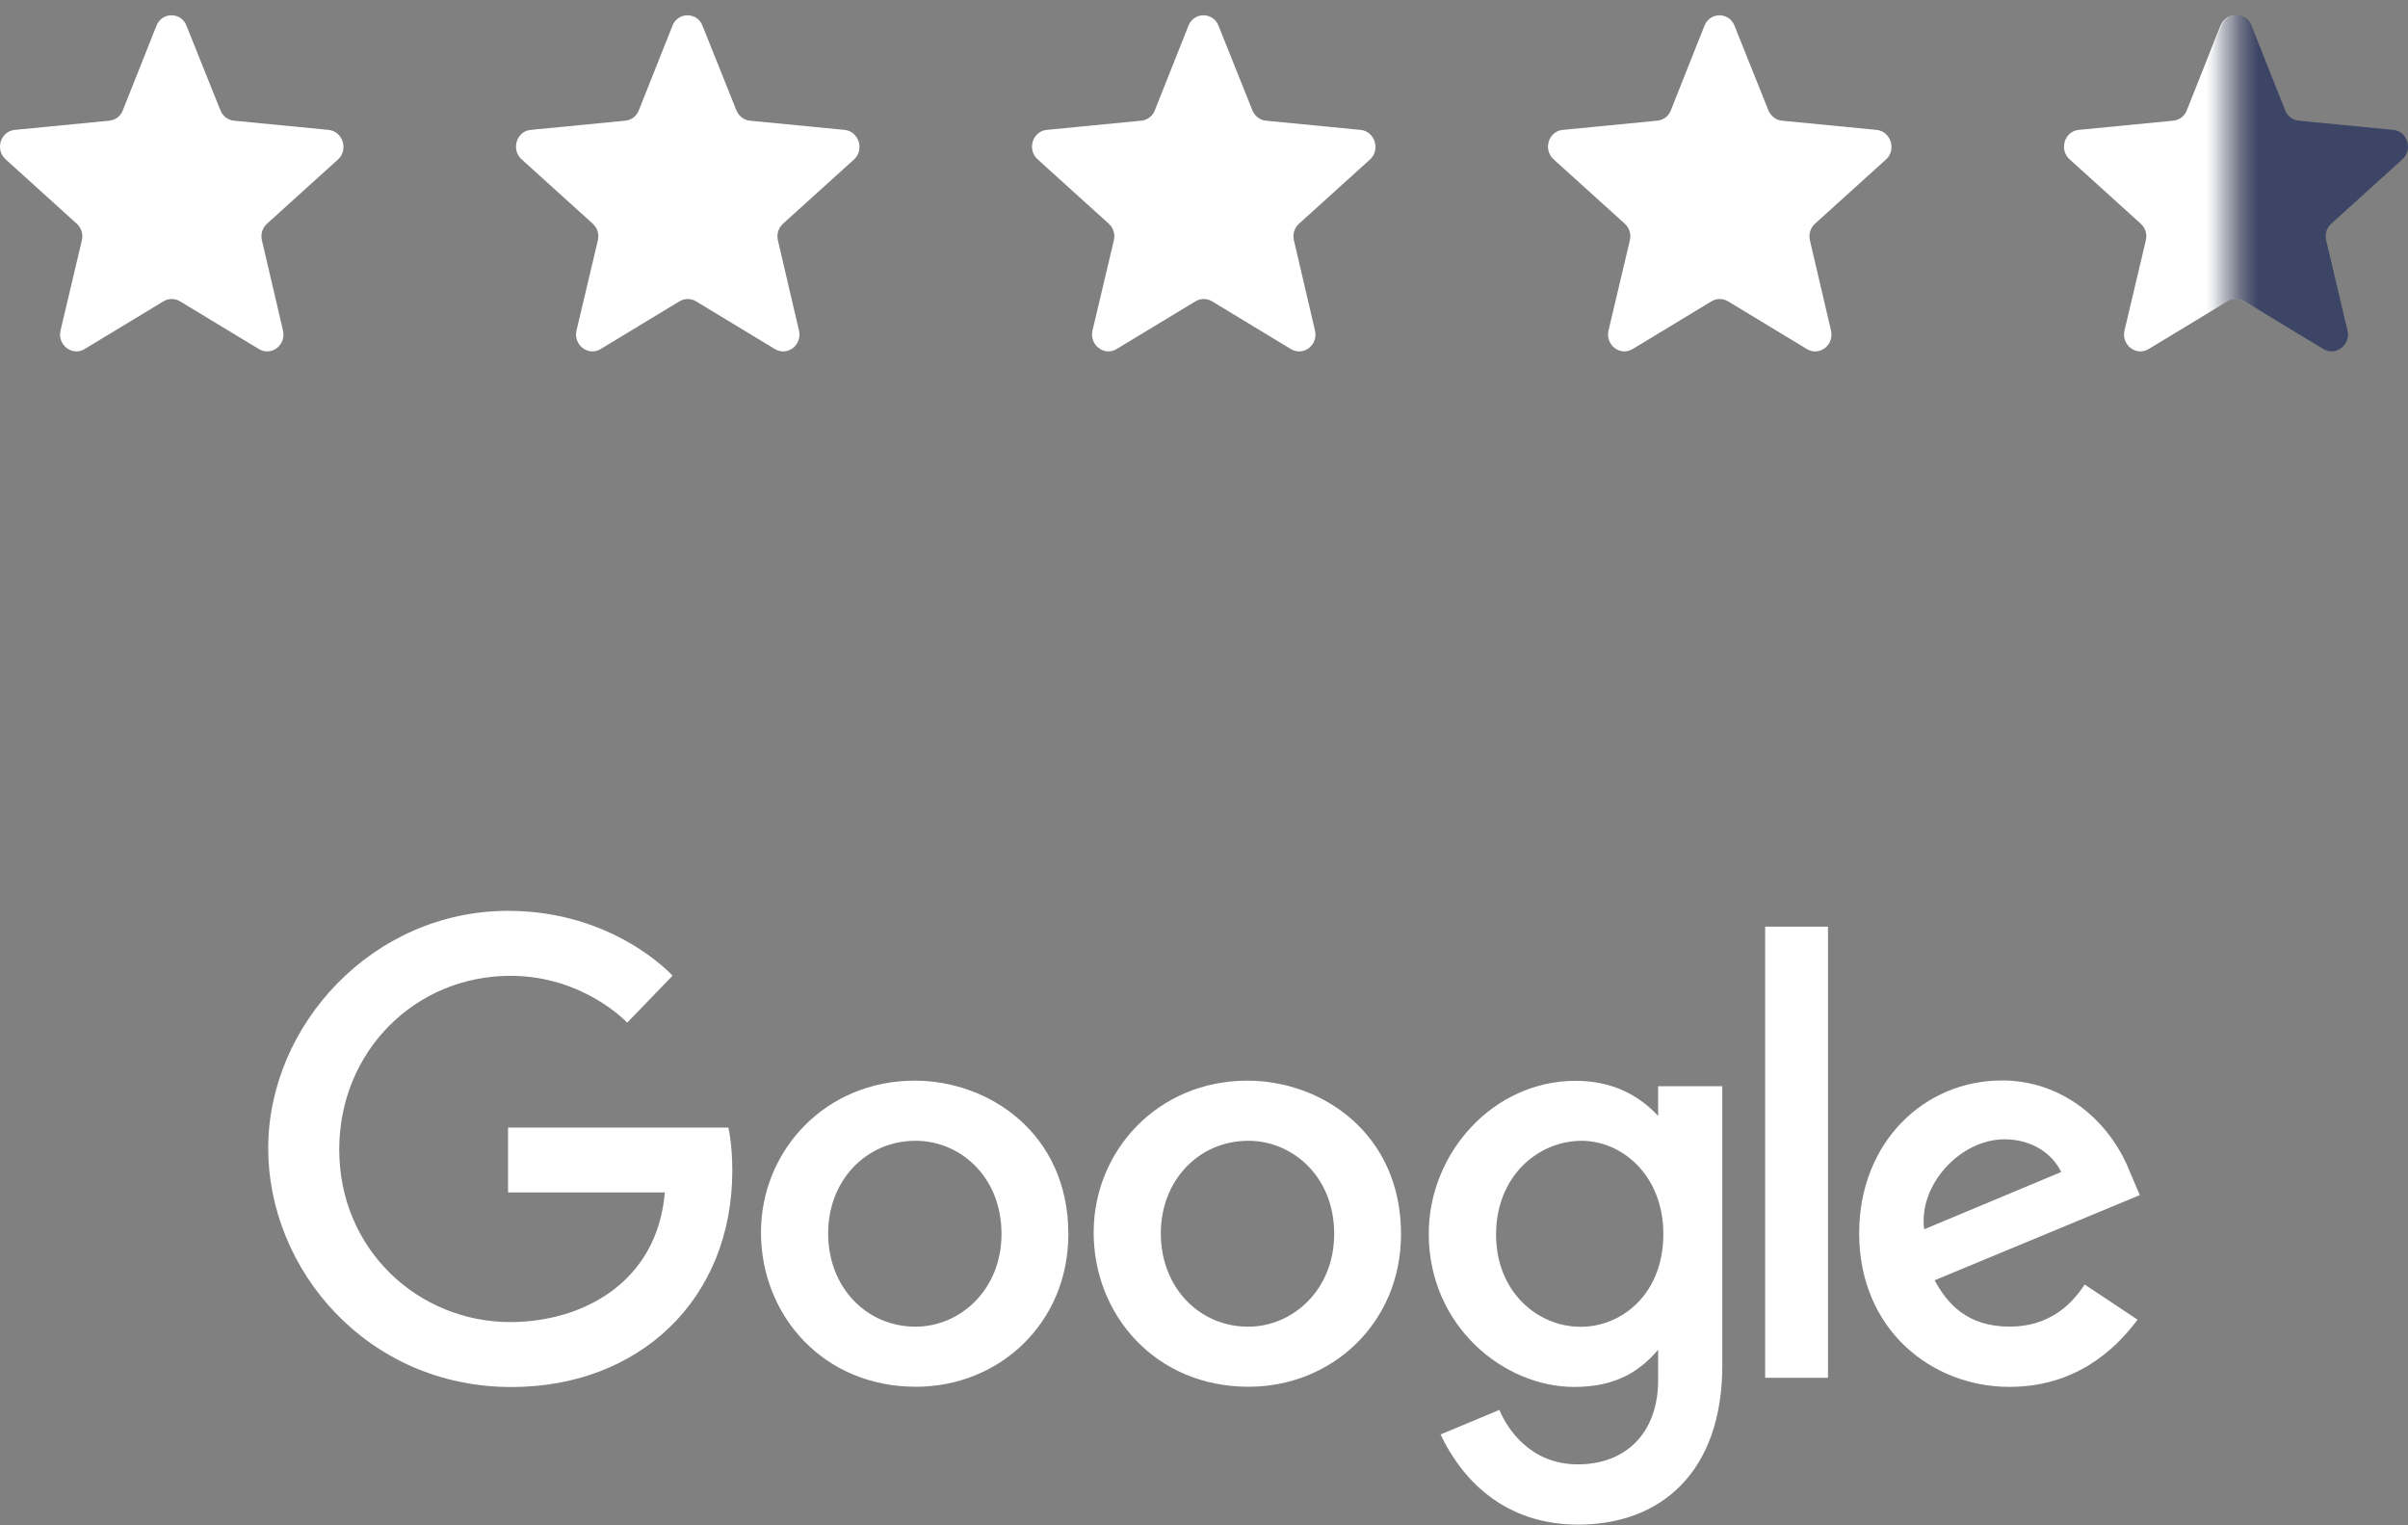
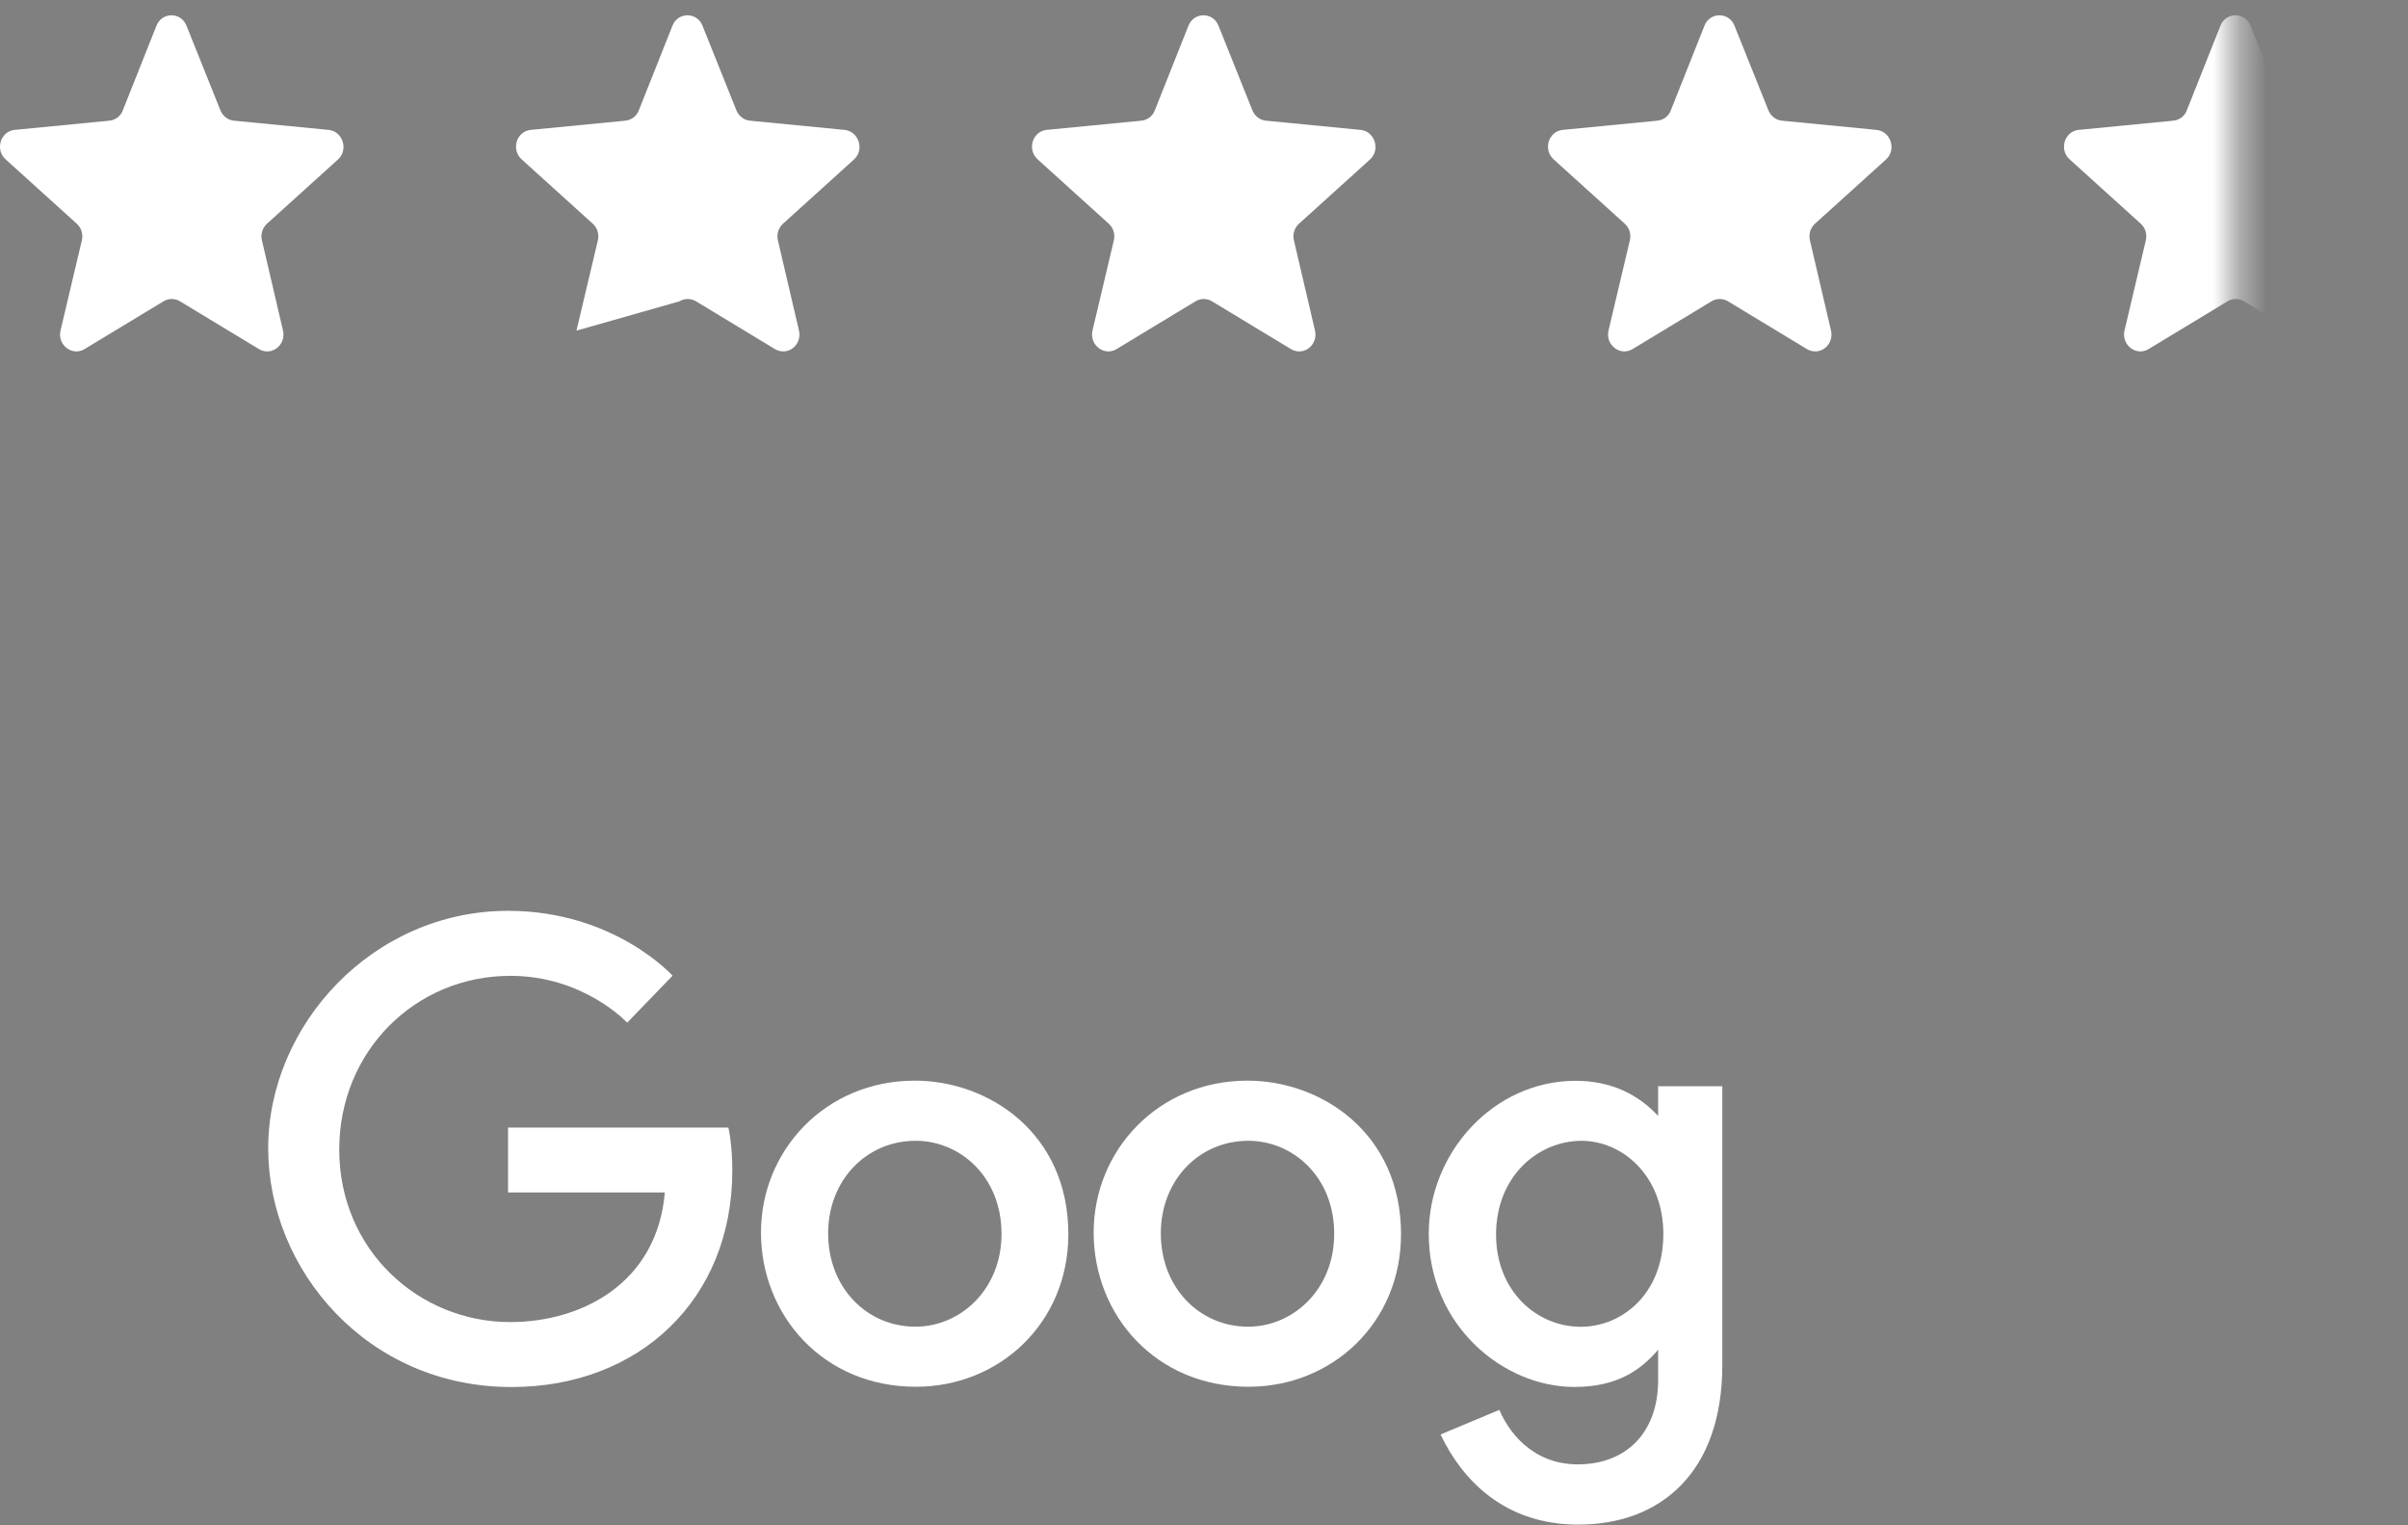
<svg xmlns="http://www.w3.org/2000/svg" xmlns:xlink="http://www.w3.org/1999/xlink" width="90px" height="57px" viewBox="0 0 90 57" version="1.1">
  <rect x="0" y="0" width="90" height="57" fill="#808080" stroke="none" />
  <title>Group 4</title>
  <desc>Created with Sketch.</desc>
  <defs>
    <rect id="path-1" x="0" y="0" width="8.357" height="18" />
-     <rect id="path-3" x="0" y="0" width="8.357" height="18" />
  </defs>
  <g id="Symbols" stroke="none" stroke-width="1" fill="none" fill-rule="evenodd">
    <g id="Footer" transform="translate(-377, -483)">
      <g id="Group-4">
        <g transform="translate(377, 481)">
          <g id="google_logo_2015-(1)" transform="translate(10, 36)" fill="#FFFFFF">
            <path d="M17.222,8.137 L8.989,8.137 L8.989,10.56 L14.848,10.56 C14.562,13.956 11.737,15.405 9.069,15.405 C5.656,15.405 2.679,12.719 2.679,8.956 C2.679,5.29 5.517,2.466 9.077,2.466 C11.823,2.466 13.441,4.217 13.441,4.217 L15.137,2.461 C15.137,2.461 12.96,0.037 8.99,0.037 C3.934,0.037 0.024,4.304 0.024,8.913 C0.024,13.429 3.703,17.832 9.119,17.832 C13.883,17.832 17.37,14.569 17.37,9.743 C17.37,8.725 17.222,8.137 17.222,8.137 L17.222,8.137" id="Fill-1" />
            <path d="M24.191,6.383 C20.842,6.383 18.442,9.002 18.442,12.056 C18.442,15.155 20.77,17.822 24.231,17.822 C27.364,17.822 29.93,15.427 29.93,12.122 C29.93,8.334 26.945,6.383 24.191,6.383 L24.191,6.383 Z M24.225,8.63 C25.872,8.63 27.432,9.961 27.432,12.107 C27.432,14.207 25.878,15.577 24.217,15.577 C22.392,15.577 20.952,14.115 20.952,12.09 C20.952,10.109 22.374,8.63 24.225,8.63 L24.225,8.63 Z" id="Fill-2" />
            <path d="M36.625,6.383 C33.276,6.383 30.876,9.002 30.876,12.056 C30.876,15.155 33.204,17.822 36.665,17.822 C39.798,17.822 42.364,15.427 42.364,12.122 C42.364,8.334 39.379,6.383 36.625,6.383 L36.625,6.383 Z M36.659,8.63 C38.306,8.63 39.866,9.961 39.866,12.107 C39.866,14.207 38.312,15.577 36.651,15.577 C34.826,15.577 33.386,14.115 33.386,12.09 C33.386,10.109 34.808,8.63 36.659,8.63 L36.659,8.63 Z" id="Fill-3" />
            <path d="M48.89,6.389 C45.816,6.389 43.4,9.082 43.4,12.104 C43.4,15.547 46.201,17.829 48.837,17.829 C50.468,17.829 51.334,17.182 51.974,16.44 L51.974,17.568 C51.974,19.541 50.776,20.722 48.968,20.722 C47.221,20.722 46.344,19.423 46.04,18.686 L43.842,19.605 C44.622,21.254 46.191,22.974 48.986,22.974 C52.043,22.974 54.372,21.048 54.372,17.01 L54.372,6.592 L51.974,6.592 L51.974,7.702 C51.237,6.907 50.229,6.389 48.89,6.389 L48.89,6.389 L48.89,6.389 Z M49.113,8.631 C50.62,8.631 52.168,9.918 52.168,12.116 C52.168,14.35 50.624,15.581 49.08,15.581 C47.441,15.581 45.916,14.251 45.916,12.137 C45.916,9.942 47.5,8.631 49.113,8.631 L49.113,8.631 L49.113,8.631 Z" id="Fill-4" />
-             <path d="M64.822,6.376 C61.922,6.376 59.487,8.683 59.487,12.087 C59.487,15.69 62.201,17.826 65.101,17.826 C67.52,17.826 69.006,16.503 69.892,15.316 L67.915,14.001 C67.402,14.797 66.544,15.575 65.113,15.575 C63.505,15.575 62.766,14.695 62.308,13.842 L69.976,10.66 L69.578,9.727 C68.838,7.901 67.109,6.376 64.822,6.376 L64.822,6.376 L64.822,6.376 Z M64.922,8.575 C65.967,8.575 66.719,9.131 67.038,9.797 L61.917,11.938 C61.696,10.28 63.266,8.575 64.922,8.575 L64.922,8.575 Z" id="Fill-5" />
-             <polygon id="Fill-6" points="55.973 17.487 58.322 17.487 58.322 0.629 55.973 0.629" />
          </g>
          <g id="Group-26">
            <path d="M12.28,6.854 L8.744,6.51 C8.521,6.489 8.329,6.343 8.238,6.123 L6.971,2.963 C6.769,2.441 6.05,2.441 5.847,2.963 L4.59,6.123 C4.51,6.343 4.307,6.489 4.084,6.51 L0.549,6.854 C0.022,6.906 -0.191,7.584 0.204,7.949 L2.868,10.359 C3.041,10.516 3.111,10.745 3.061,10.975 L2.261,14.355 C2.139,14.887 2.696,15.325 3.162,15.044 L6.11,13.26 C6.303,13.145 6.536,13.145 6.728,13.26 L9.676,15.044 C10.142,15.325 10.699,14.897 10.578,14.355 L9.788,10.975 C9.737,10.745 9.808,10.516 9.98,10.359 L12.644,7.949 C13.029,7.584 12.807,6.906 12.28,6.854 L12.28,6.854 Z" id="favourites-filled-star-symbol" fill="#FFFFFF" />
-             <path d="M31.566,6.854 L28.03,6.51 C27.807,6.489 27.615,6.343 27.523,6.123 L26.257,2.963 C26.055,2.441 25.335,2.441 25.133,2.963 L23.876,6.123 C23.795,6.343 23.593,6.489 23.37,6.51 L19.834,6.854 C19.307,6.906 19.095,7.584 19.49,7.949 L22.154,10.359 C22.326,10.516 22.397,10.745 22.347,10.975 L21.546,14.355 C21.425,14.887 21.982,15.325 22.448,15.044 L25.396,13.26 C25.589,13.145 25.822,13.145 26.014,13.26 L28.962,15.044 C29.428,15.325 29.985,14.897 29.863,14.355 L29.073,10.975 C29.023,10.745 29.094,10.516 29.266,10.359 L31.93,7.949 C32.315,7.584 32.092,6.906 31.566,6.854 L31.566,6.854 Z" id="favourites-filled-star-symbol" fill="#FFFFFF" />
+             <path d="M31.566,6.854 L28.03,6.51 C27.807,6.489 27.615,6.343 27.523,6.123 L26.257,2.963 C26.055,2.441 25.335,2.441 25.133,2.963 L23.876,6.123 C23.795,6.343 23.593,6.489 23.37,6.51 L19.834,6.854 C19.307,6.906 19.095,7.584 19.49,7.949 L22.154,10.359 C22.326,10.516 22.397,10.745 22.347,10.975 L21.546,14.355 L25.396,13.26 C25.589,13.145 25.822,13.145 26.014,13.26 L28.962,15.044 C29.428,15.325 29.985,14.897 29.863,14.355 L29.073,10.975 C29.023,10.745 29.094,10.516 29.266,10.359 L31.93,7.949 C32.315,7.584 32.092,6.906 31.566,6.854 L31.566,6.854 Z" id="favourites-filled-star-symbol" fill="#FFFFFF" />
            <path d="M50.851,6.854 L47.315,6.51 C47.093,6.489 46.9,6.343 46.809,6.123 L45.543,2.963 C45.34,2.441 44.621,2.441 44.418,2.963 L43.162,6.123 C43.081,6.343 42.878,6.489 42.655,6.51 L39.12,6.854 C38.593,6.906 38.38,7.584 38.776,7.949 L41.44,10.359 C41.612,10.516 41.683,10.745 41.632,10.975 L40.832,14.355 C40.71,14.887 41.268,15.325 41.734,15.044 L44.681,13.26 C44.874,13.145 45.107,13.145 45.3,13.26 L48.247,15.044 C48.714,15.325 49.271,14.897 49.149,14.355 L48.359,10.975 C48.308,10.745 48.379,10.516 48.552,10.359 L51.216,7.949 C51.601,7.584 51.378,6.906 50.851,6.854 L50.851,6.854 Z" id="favourites-filled-star-symbol" fill="#FFFFFF" />
            <path d="M70.137,6.854 L66.601,6.51 C66.379,6.489 66.186,6.343 66.095,6.123 L64.828,2.963 C64.626,2.441 63.907,2.441 63.704,2.963 L62.448,6.123 C62.367,6.343 62.164,6.489 61.941,6.51 L58.406,6.854 C57.879,6.906 57.666,7.584 58.061,7.949 L60.726,10.359 C60.898,10.516 60.968,10.745 60.918,10.975 L60.118,14.355 C59.996,14.887 60.553,15.325 61.019,15.044 L63.967,13.26 C64.16,13.145 64.393,13.145 64.585,13.26 L67.533,15.044 C68,15.325 68.557,14.897 68.435,14.355 L67.645,10.975 C67.594,10.745 67.665,10.516 67.837,10.359 L70.502,7.949 C70.886,7.584 70.664,6.906 70.137,6.854 L70.137,6.854 Z" id="favourites-filled-star-symbol" fill="#FFFFFF" />
            <g id="favourites-filled-star-symbol" transform="translate(75.214, 0)">
              <mask id="mask-2" fill="white">
                <use xlink:href="#path-1" />
              </mask>
              <g id="Mask" />
              <path d="M10.673,6.51 C10.45,6.489 10.258,6.343 10.166,6.123 L8.9,2.963 C8.697,2.441 7.978,2.441 7.775,2.963 L6.519,6.123 C6.438,6.343 6.236,6.489 6.012,6.51 L2.477,6.854 C1.95,6.906 1.738,7.584 2.133,7.949 L4.797,10.359 C4.969,10.516 5.04,10.745 4.989,10.975 L4.189,14.355 C4.067,14.887 4.625,15.325 5.091,15.044 L8.039,13.26 C8.231,13.145 8.464,13.145 8.657,13.26 L11.604,15.044 C12.071,15.325 12.628,14.897 12.506,14.355 L11.716,10.975 C11.665,10.745 11.737,10.516 11.909,10.359 L14.573,7.949 C14.958,7.584 14.735,6.906 14.208,6.854 L10.673,6.51 Z" fill="#FFFFFF" mask="url(#mask-2)" />
            </g>
            <g id="favourites-filled-star-symbol" transform="translate(87.75, 9) scale(-1, 1) translate(-87.75, -9) translate(83.571, 0)">
              <mask id="mask-4" fill="white">
                <use xlink:href="#path-3" />
              </mask>
              <g id="Mask" />
-               <path d="M10.673,6.51 C10.45,6.489 10.258,6.343 10.166,6.123 L8.9,2.963 C8.697,2.441 7.978,2.441 7.775,2.963 L6.519,6.123 C6.438,6.343 6.236,6.489 6.012,6.51 L2.477,6.854 C1.95,6.906 1.738,7.584 2.133,7.949 L4.797,10.359 C4.969,10.516 5.04,10.745 4.989,10.975 L4.189,14.355 C4.067,14.887 4.625,15.325 5.091,15.044 L8.039,13.26 C8.231,13.145 8.464,13.145 8.657,13.26 L11.604,15.044 C12.071,15.325 12.628,14.897 12.506,14.355 L11.716,10.975 C11.665,10.745 11.737,10.516 11.909,10.359 L14.573,7.949 C14.958,7.584 14.735,6.906 14.208,6.854 L10.673,6.51 Z" fill="#3C4566" mask="url(#mask-4)" />
            </g>
          </g>
        </g>
      </g>
    </g>
  </g>
</svg>